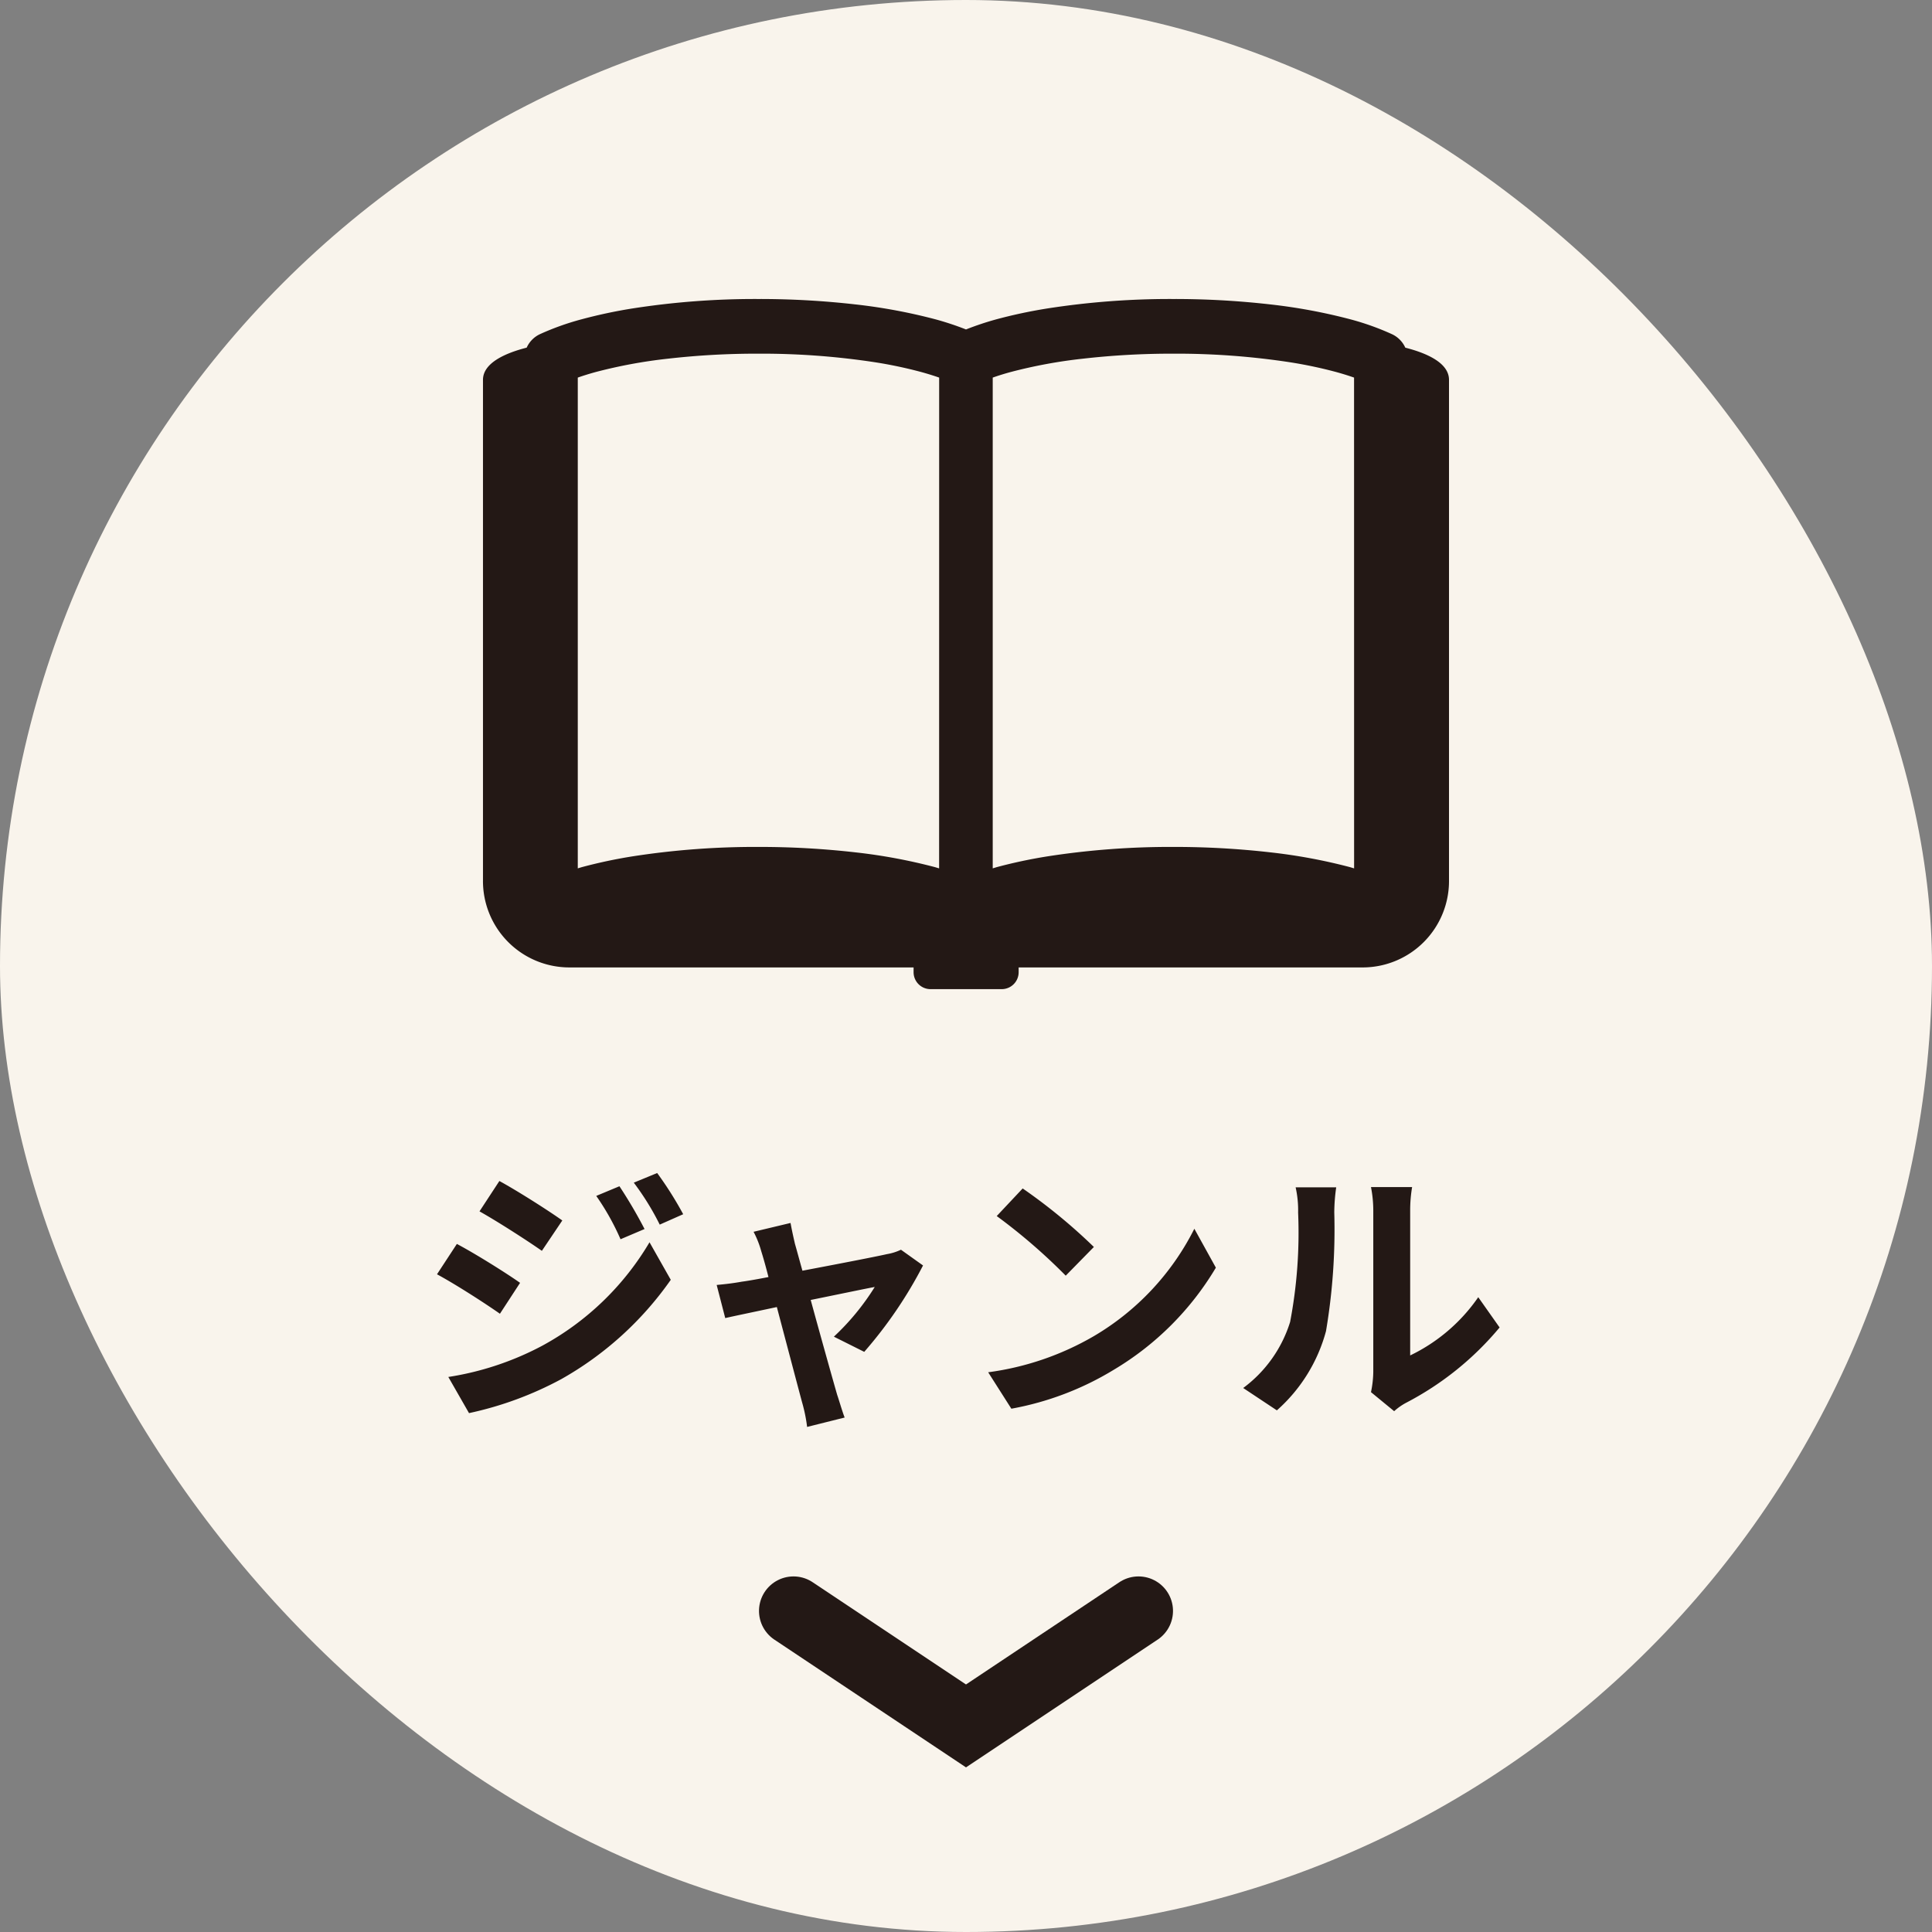
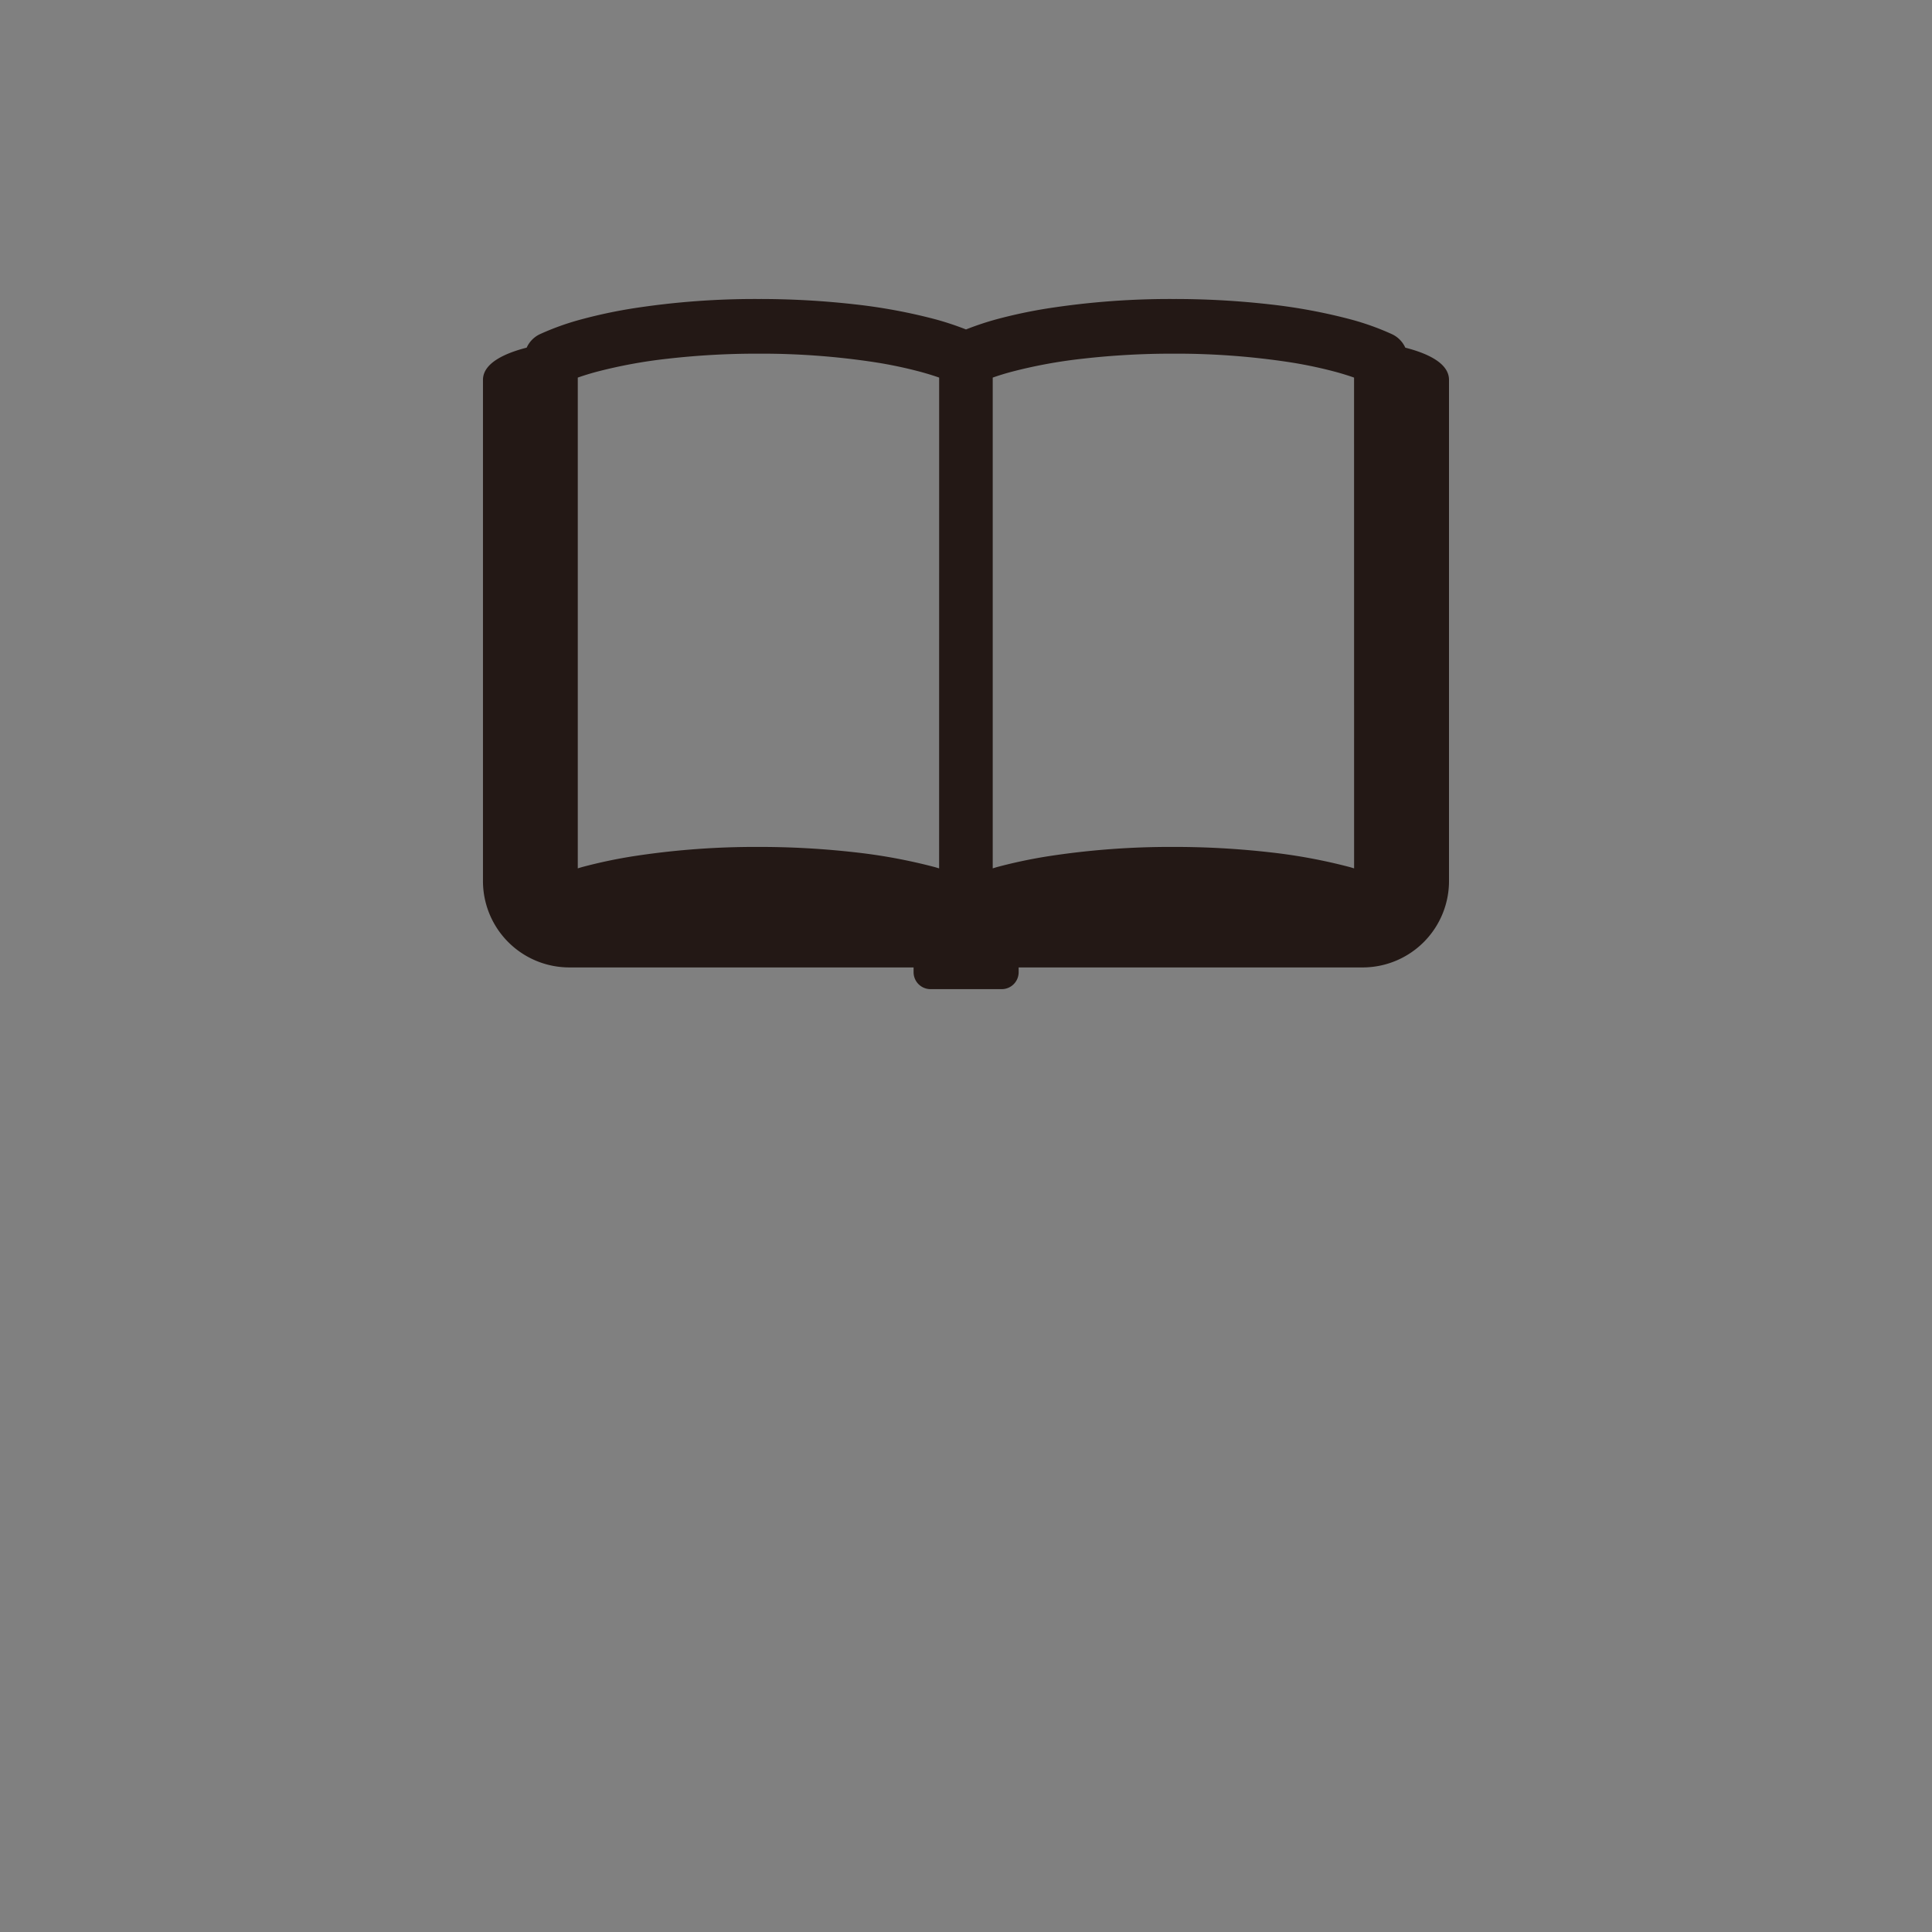
<svg xmlns="http://www.w3.org/2000/svg" width="84" height="84" viewBox="0 0 84 84">
  <rect x="0" y="0" width="84" height="84" fill="#808080" stroke="none" />
  <g id="グループ_20052" data-name="グループ 20052" transform="translate(-1239 -24)">
-     <rect id="長方形_6713" data-name="長方形 6713" width="84" height="84" rx="42" transform="translate(1239 24)" fill="#f9f4ec" />
    <g id="グループ_20489" data-name="グループ 20489" transform="translate(1258 0)">
-       <path id="パス_20404" data-name="パス 20404" d="M0,0,5,7.5,0,15" transform="translate(30.5 94.04) rotate(90)" fill="none" stroke="#231815" stroke-linecap="round" stroke-width="3" />
-       <path id="Label" d="M-14.94-9.216l-1.008.42a10.839,10.839,0,0,1,1.056,1.884l1.044-.444A20.406,20.406,0,0,0-14.94-9.216Zm1.644-.576-1.02.42a11.531,11.531,0,0,1,1.128,1.824L-12.168-8A15.431,15.431,0,0,0-13.3-9.792Zm-6.864.348-.864,1.32c.792.444,2.04,1.248,2.712,1.716l.888-1.32C-18.048-8.172-19.368-9.012-20.16-9.444Zm-2.22,8.52.9,1.572A15.092,15.092,0,0,0-17.472-.828a14.475,14.475,0,0,0,4.764-4.32l-.924-1.632A12.148,12.148,0,0,1-18.3-2.28,12.869,12.869,0,0,1-22.38-.924Zm.372-5.784-.864,1.32c.8.432,2.052,1.236,2.736,1.716l.876-1.344C-19.872-5.448-21.192-6.276-22.008-6.708ZM-7.5-7.62l-1.608.384a4.2,4.2,0,0,1,.336.852c.084.264.192.648.312,1.116-.552.108-.984.18-1.152.2-.4.072-.72.108-1.1.144l.372,1.44c.36-.084,1.236-.264,2.244-.48.432,1.632.924,3.5,1.1,4.152A6.878,6.878,0,0,1-6.78,1.248L-5.148.84C-5.244.6-5.4.06-5.472-.144c-.18-.624-.7-2.472-1.152-4.128,1.3-.264,2.5-.516,2.784-.564a10.653,10.653,0,0,1-1.776,2.16l1.32.66A18.888,18.888,0,0,0-1.74-5.772l-.96-.684a2.287,2.287,0,0,1-.612.192c-.468.108-2.148.432-3.672.72-.132-.468-.24-.876-.324-1.164C-7.38-7.02-7.452-7.344-7.5-7.62ZM2.592-9.12,1.464-7.92a24.951,24.951,0,0,1,3,2.592L5.688-6.576A24.236,24.236,0,0,0,2.592-9.12Zm-1.5,7.992L2.1.456A13,13,0,0,0,6.552-1.236a12.76,12.76,0,0,0,4.44-4.44l-.936-1.692A11.3,11.3,0,0,1,5.688-2.7,12.368,12.368,0,0,1,1.092-1.128Zm16.644.864,1.008.828A2.564,2.564,0,0,1,19.26.2a13.213,13.213,0,0,0,4.068-3.276L22.4-4.392A7.6,7.6,0,0,1,19.44-1.86V-8.136a6.093,6.093,0,0,1,.084-1.044H17.736a5.32,5.32,0,0,1,.1,1.032v7A4.566,4.566,0,0,1,17.736-.264ZM12.18-.444l1.464.972A7.036,7.036,0,0,0,15.78-2.916a26.477,26.477,0,0,0,.36-5.16,7.9,7.9,0,0,1,.084-1.092H14.46a4.554,4.554,0,0,1,.108,1.1,20.678,20.678,0,0,1-.348,4.752A5.661,5.661,0,0,1,12.18-.444Z" transform="translate(22.872 84.792)" fill="#231815" />
      <g id="ノートのアイコン素材" transform="translate(2 -39.438)">
        <path id="パス_20768" data-name="パス 20768" d="M40.1,78.554a1.183,1.183,0,0,0-.572-.583,11.476,11.476,0,0,0-1.817-.65,24.11,24.11,0,0,0-3.493-.649,36.758,36.758,0,0,0-4.2-.234,34.7,34.7,0,0,0-5.456.407,21.564,21.564,0,0,0-2.237.475A12.8,12.8,0,0,0,21,77.762a12.7,12.7,0,0,0-1.33-.441,24.058,24.058,0,0,0-3.491-.649,36.8,36.8,0,0,0-4.2-.234,34.7,34.7,0,0,0-5.456.407,21.589,21.589,0,0,0-2.235.475,11.538,11.538,0,0,0-1.819.65,1.181,1.181,0,0,0-.57.583c-.887.226-1.9.649-1.9,1.4v21.755A3.756,3.756,0,0,0,3.721,105.5h15v.2a.736.736,0,0,0,.728.744h3.112a.736.736,0,0,0,.728-.744v-.2h15A3.756,3.756,0,0,0,42,101.708V79.953C42,79.2,40.99,78.78,40.1,78.554Zm-20.269,22.64-.164-.05a23.879,23.879,0,0,0-3.491-.649,36.8,36.8,0,0,0-4.2-.234,34.859,34.859,0,0,0-5.456.407,21.6,21.6,0,0,0-2.235.475l-.164.05V79.855q.354-.125.772-.24a21.526,21.526,0,0,1,3.149-.582,34.109,34.109,0,0,1,3.935-.218,32.646,32.646,0,0,1,5.091.377,19.083,19.083,0,0,1,1.993.423q.419.116.772.24Zm18.043,0c-.055-.016-.106-.033-.163-.05a23.93,23.93,0,0,0-3.493-.649,36.758,36.758,0,0,0-4.2-.234,34.859,34.859,0,0,0-5.456.407,21.564,21.564,0,0,0-2.237.475c-.055.017-.108.034-.163.05V79.855q.352-.125.772-.24a21.443,21.443,0,0,1,3.148-.582,34.131,34.131,0,0,1,3.936-.218,32.671,32.671,0,0,1,5.091.377,19.151,19.151,0,0,1,1.993.423c.278.077.536.157.77.24Z" fill="#231815" />
      </g>
    </g>
  </g>
</svg>